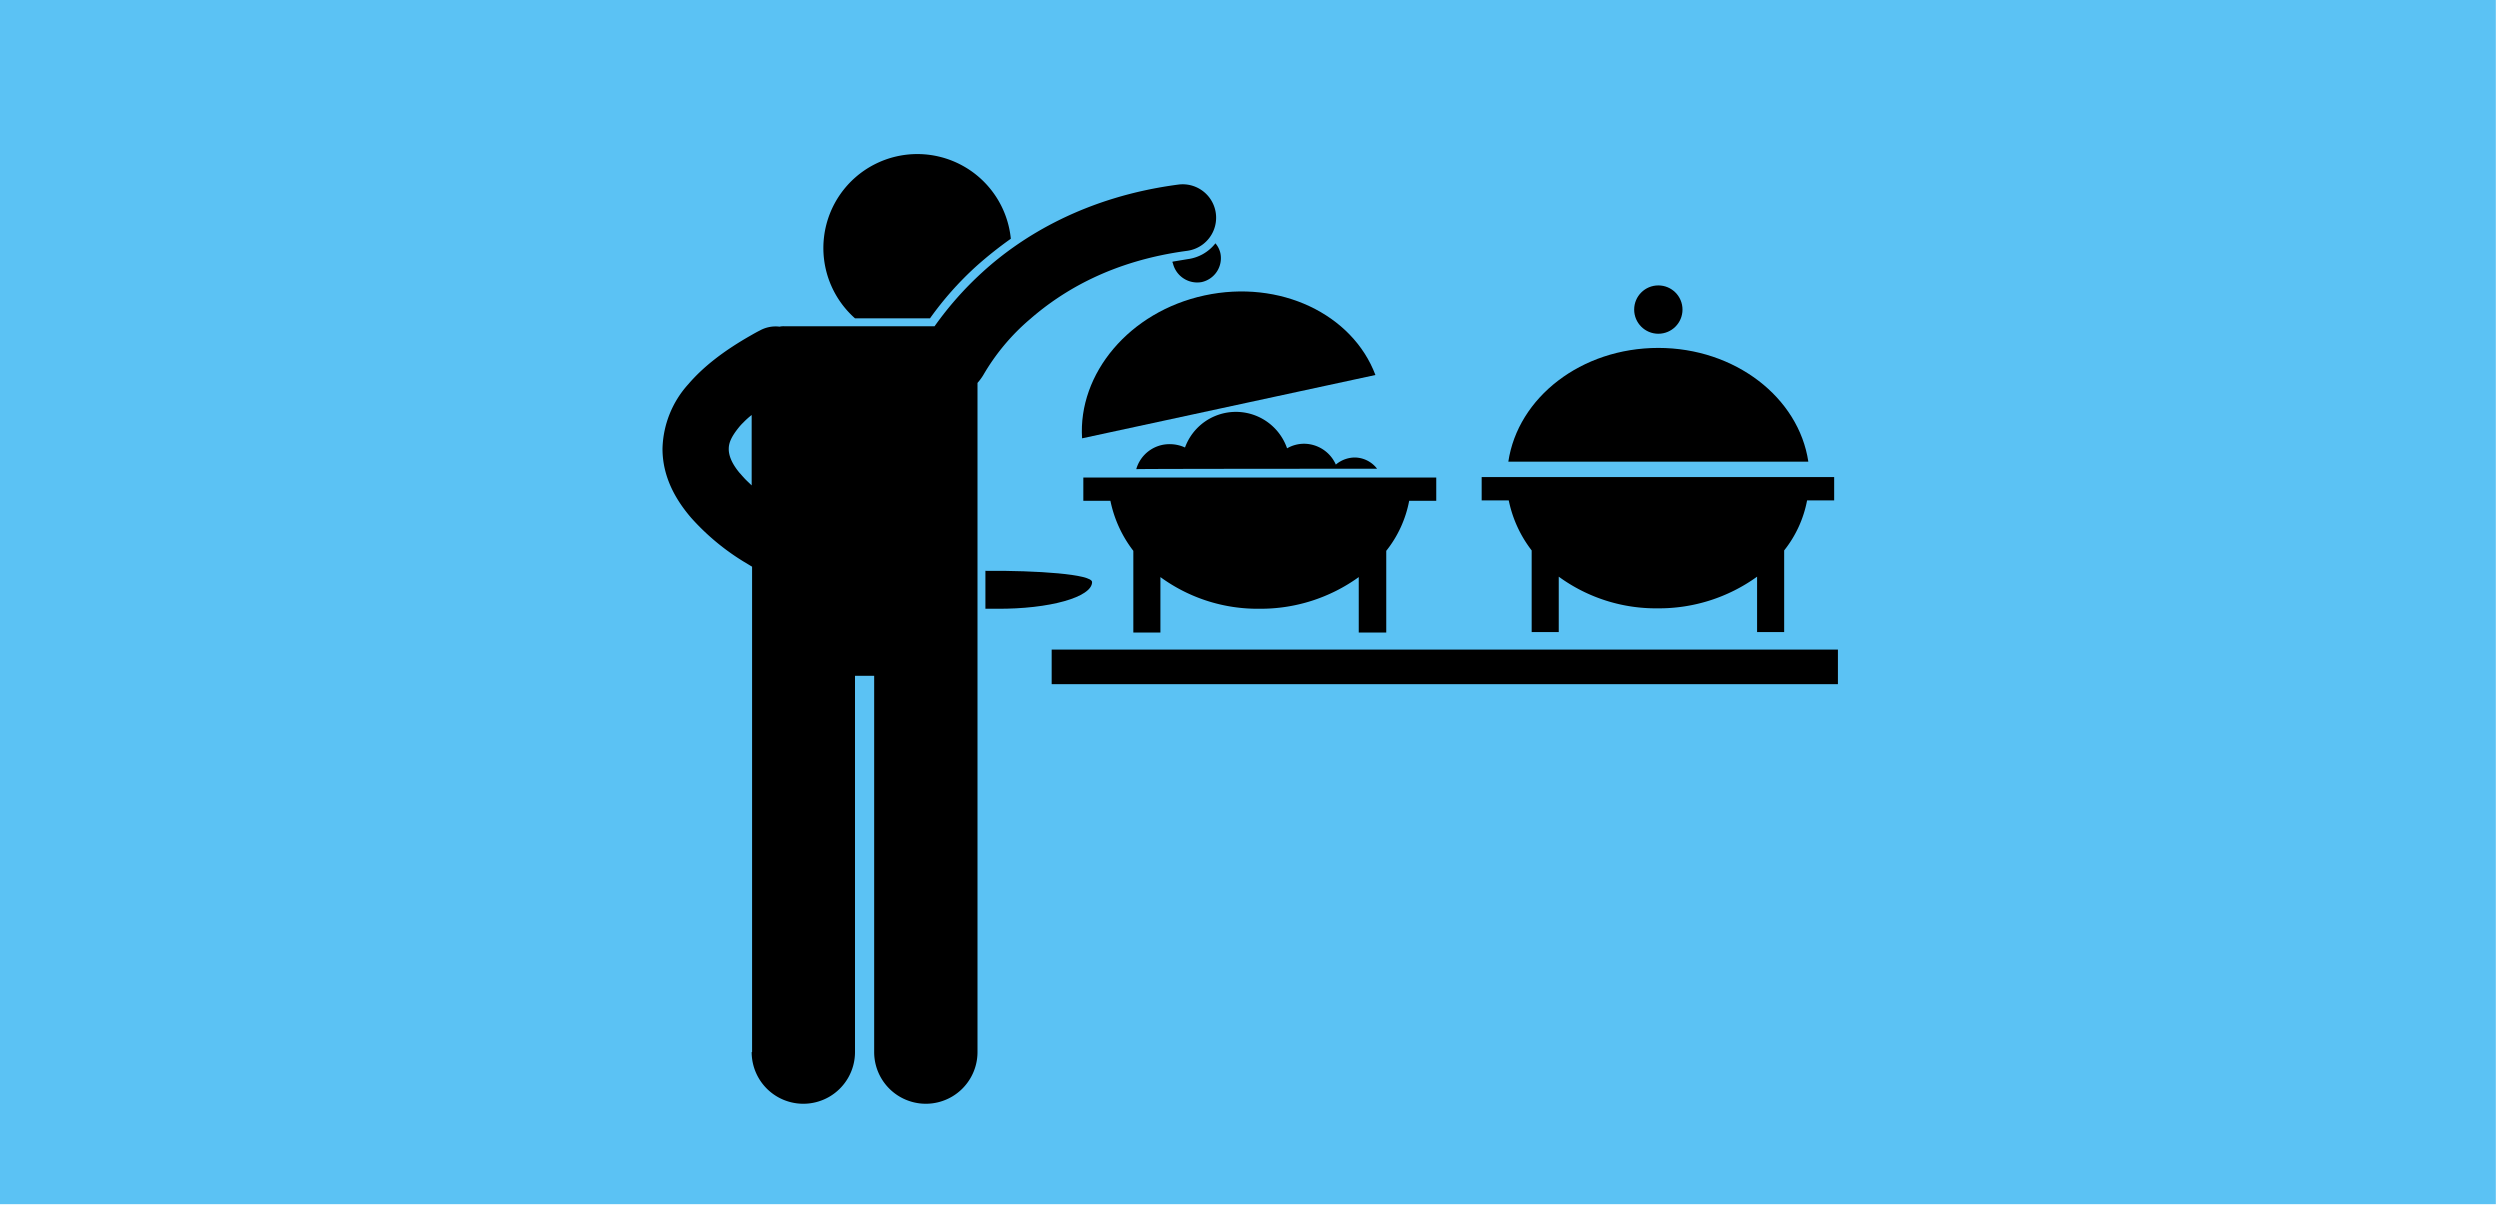
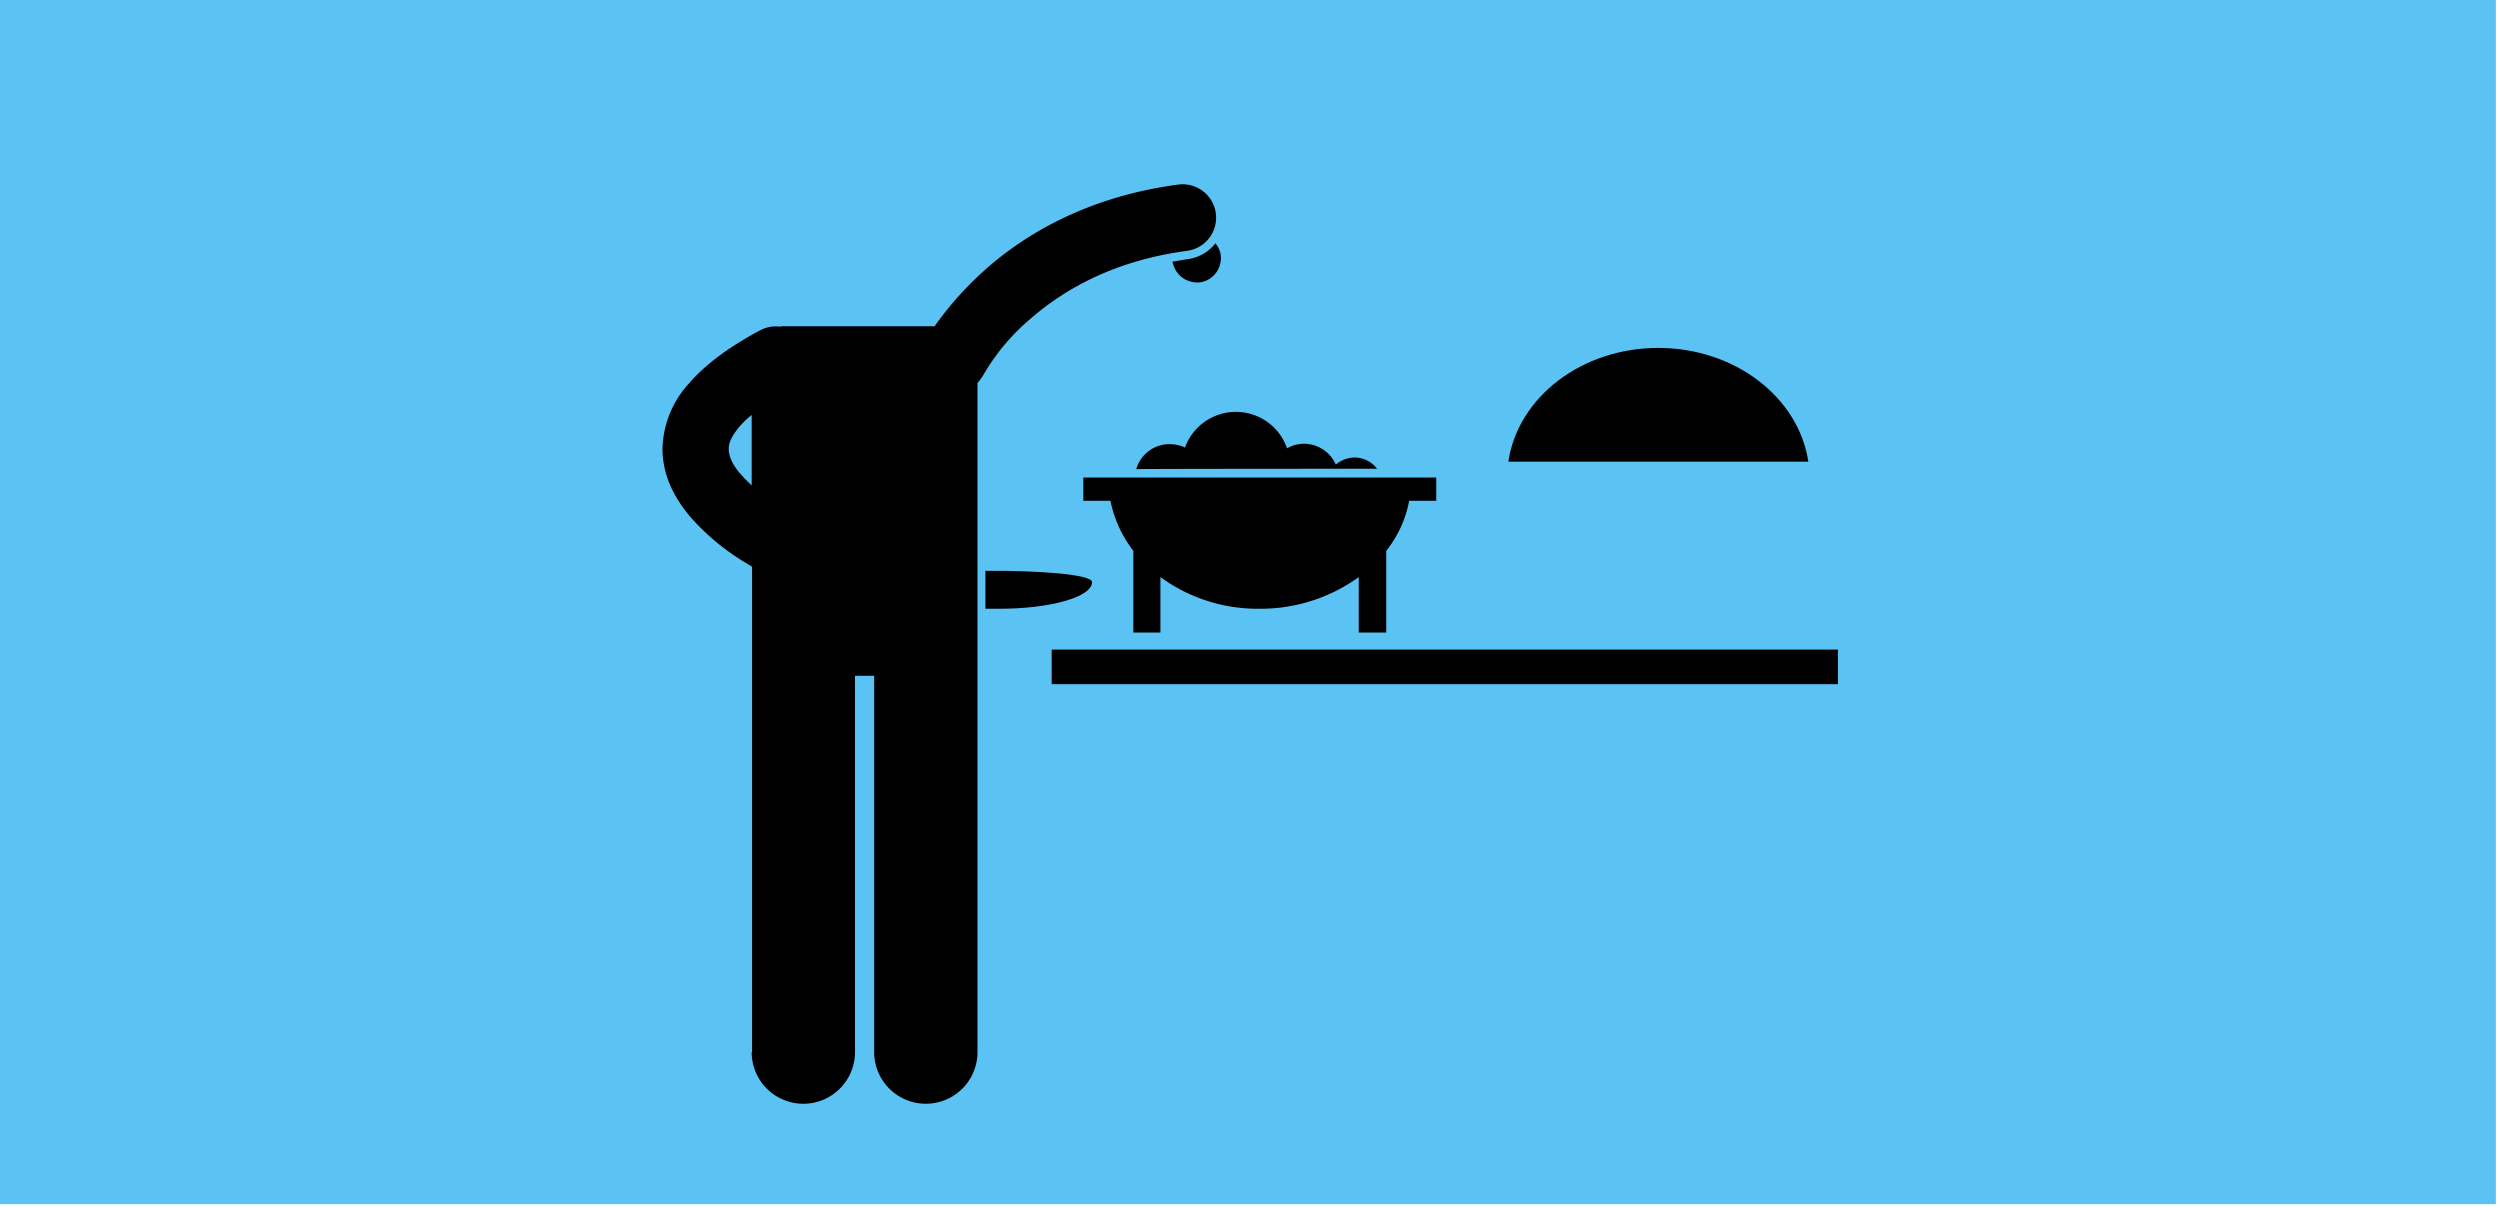
<svg xmlns="http://www.w3.org/2000/svg" id="Layer_1" data-name="Layer 1" width="600" height="290" viewBox="0 0 600 290">
  <defs>
    <style>
      .cls-1 {
        fill: #5bc2f4;
      }
    </style>
  </defs>
  <title>meal-plan-blue</title>
  <rect class="cls-1" x="-1" y="-1" width="600" height="290" />
  <g>
    <path d="M330.5,112.5a6.82,6.82,0,0,0-5.4-2.7,7.14,7.14,0,0,0-4.5,1.7,8.38,8.38,0,0,0-7.6-5,8.11,8.11,0,0,0-4.1,1.1,13,13,0,0,0-24.5-.2,8.74,8.74,0,0,0-3.7-.8,8.28,8.28,0,0,0-8,6C272.7,112.5,330.5,112.5,330.5,112.5Z" />
    <path d="M262.1,139.7c0-1.9-13.3-2.8-25.6-2.7v9.1h2.7C251.9,146.2,262.1,143.3,262.1,139.7Z" />
-     <path d="M234.3,63.9a92.63,92.63,0,0,1,8.3-6.6,22.55,22.55,0,1,0-37.4,19.1h18A77.5,77.5,0,0,1,234.3,63.9Z" />
-     <path d="M259.7,105.2,330.1,90c-5.5-14.6-22.9-23-41-19.1S258.7,89.7,259.7,105.2Z" />
    <path d="M285,62.2l-3.6.6a.6.6,0,0,0,.1.4,6,6,0,0,0,6.9,4.5,5.88,5.88,0,0,0,4.5-6.9,5.45,5.45,0,0,0-1.2-2.4A10.1,10.1,0,0,1,285,62.2Z" />
    <path d="M180.4,252.5a12.4,12.4,0,1,0,24.8,0V162.2h4.6v90.3a12.4,12.4,0,1,0,24.8,0V91.9A13.3,13.3,0,0,0,236,90h0a51.56,51.56,0,0,1,11.2-13.4c7.8-6.8,19.7-14,37.7-16.4a8,8,0,1,0-2.1-15.9c-22.1,2.9-37.5,12.3-47.1,21.1a80.29,80.29,0,0,0-11.4,12.9H188.2a4.1,4.1,0,0,0-1.1.1,7.81,7.81,0,0,0-4.7.9c-.8.4-1.5.8-2.2,1.2-6.5,3.7-11.4,7.5-15,11.7a23.89,23.89,0,0,0-6.2,15.5c0,6.8,3.2,12.3,6.9,16.6a56.31,56.31,0,0,0,12.6,10.5c.7.4,1.3.8,2,1.2V252.5Zm-2-138c-.3-.3-.6-.7-.9-1-2-2.4-2.6-4.3-2.6-5.7,0-1.2.3-2.6,2.4-5.2a12,12,0,0,1,1.1-1.2,18,18,0,0,1,2-1.8v16.9C179.7,115.8,179,115.2,178.4,114.5Z" />
    <rect x="252.4" y="155.9" width="188.7" height="8.3" />
    <path d="M398,83.5c-18.5,0-33.7,11.9-36,27.3h72C431.7,95.4,416.4,83.5,398,83.5Z" />
-     <path d="M355.6,114.5v5.6h6.5a29.26,29.26,0,0,0,5.5,12v19.6h6.5V138.4a39.55,39.55,0,0,0,23.8,7.6,40.22,40.22,0,0,0,23.8-7.6v13.3h6.5V132.1a27.4,27.4,0,0,0,5.5-12h6.5v-5.6Z" />
-     <circle cx="398" cy="74.3" r="5.8" />
    <path d="M326.2,151.8h6.5V132.2a27.4,27.4,0,0,0,5.5-12h6.5v-5.6H260v5.6h6.5a29.26,29.26,0,0,0,5.5,12v19.6h6.5V138.5a39.55,39.55,0,0,0,23.8,7.6,40.22,40.22,0,0,0,23.8-7.6v13.3Z" />
  </g>
</svg>